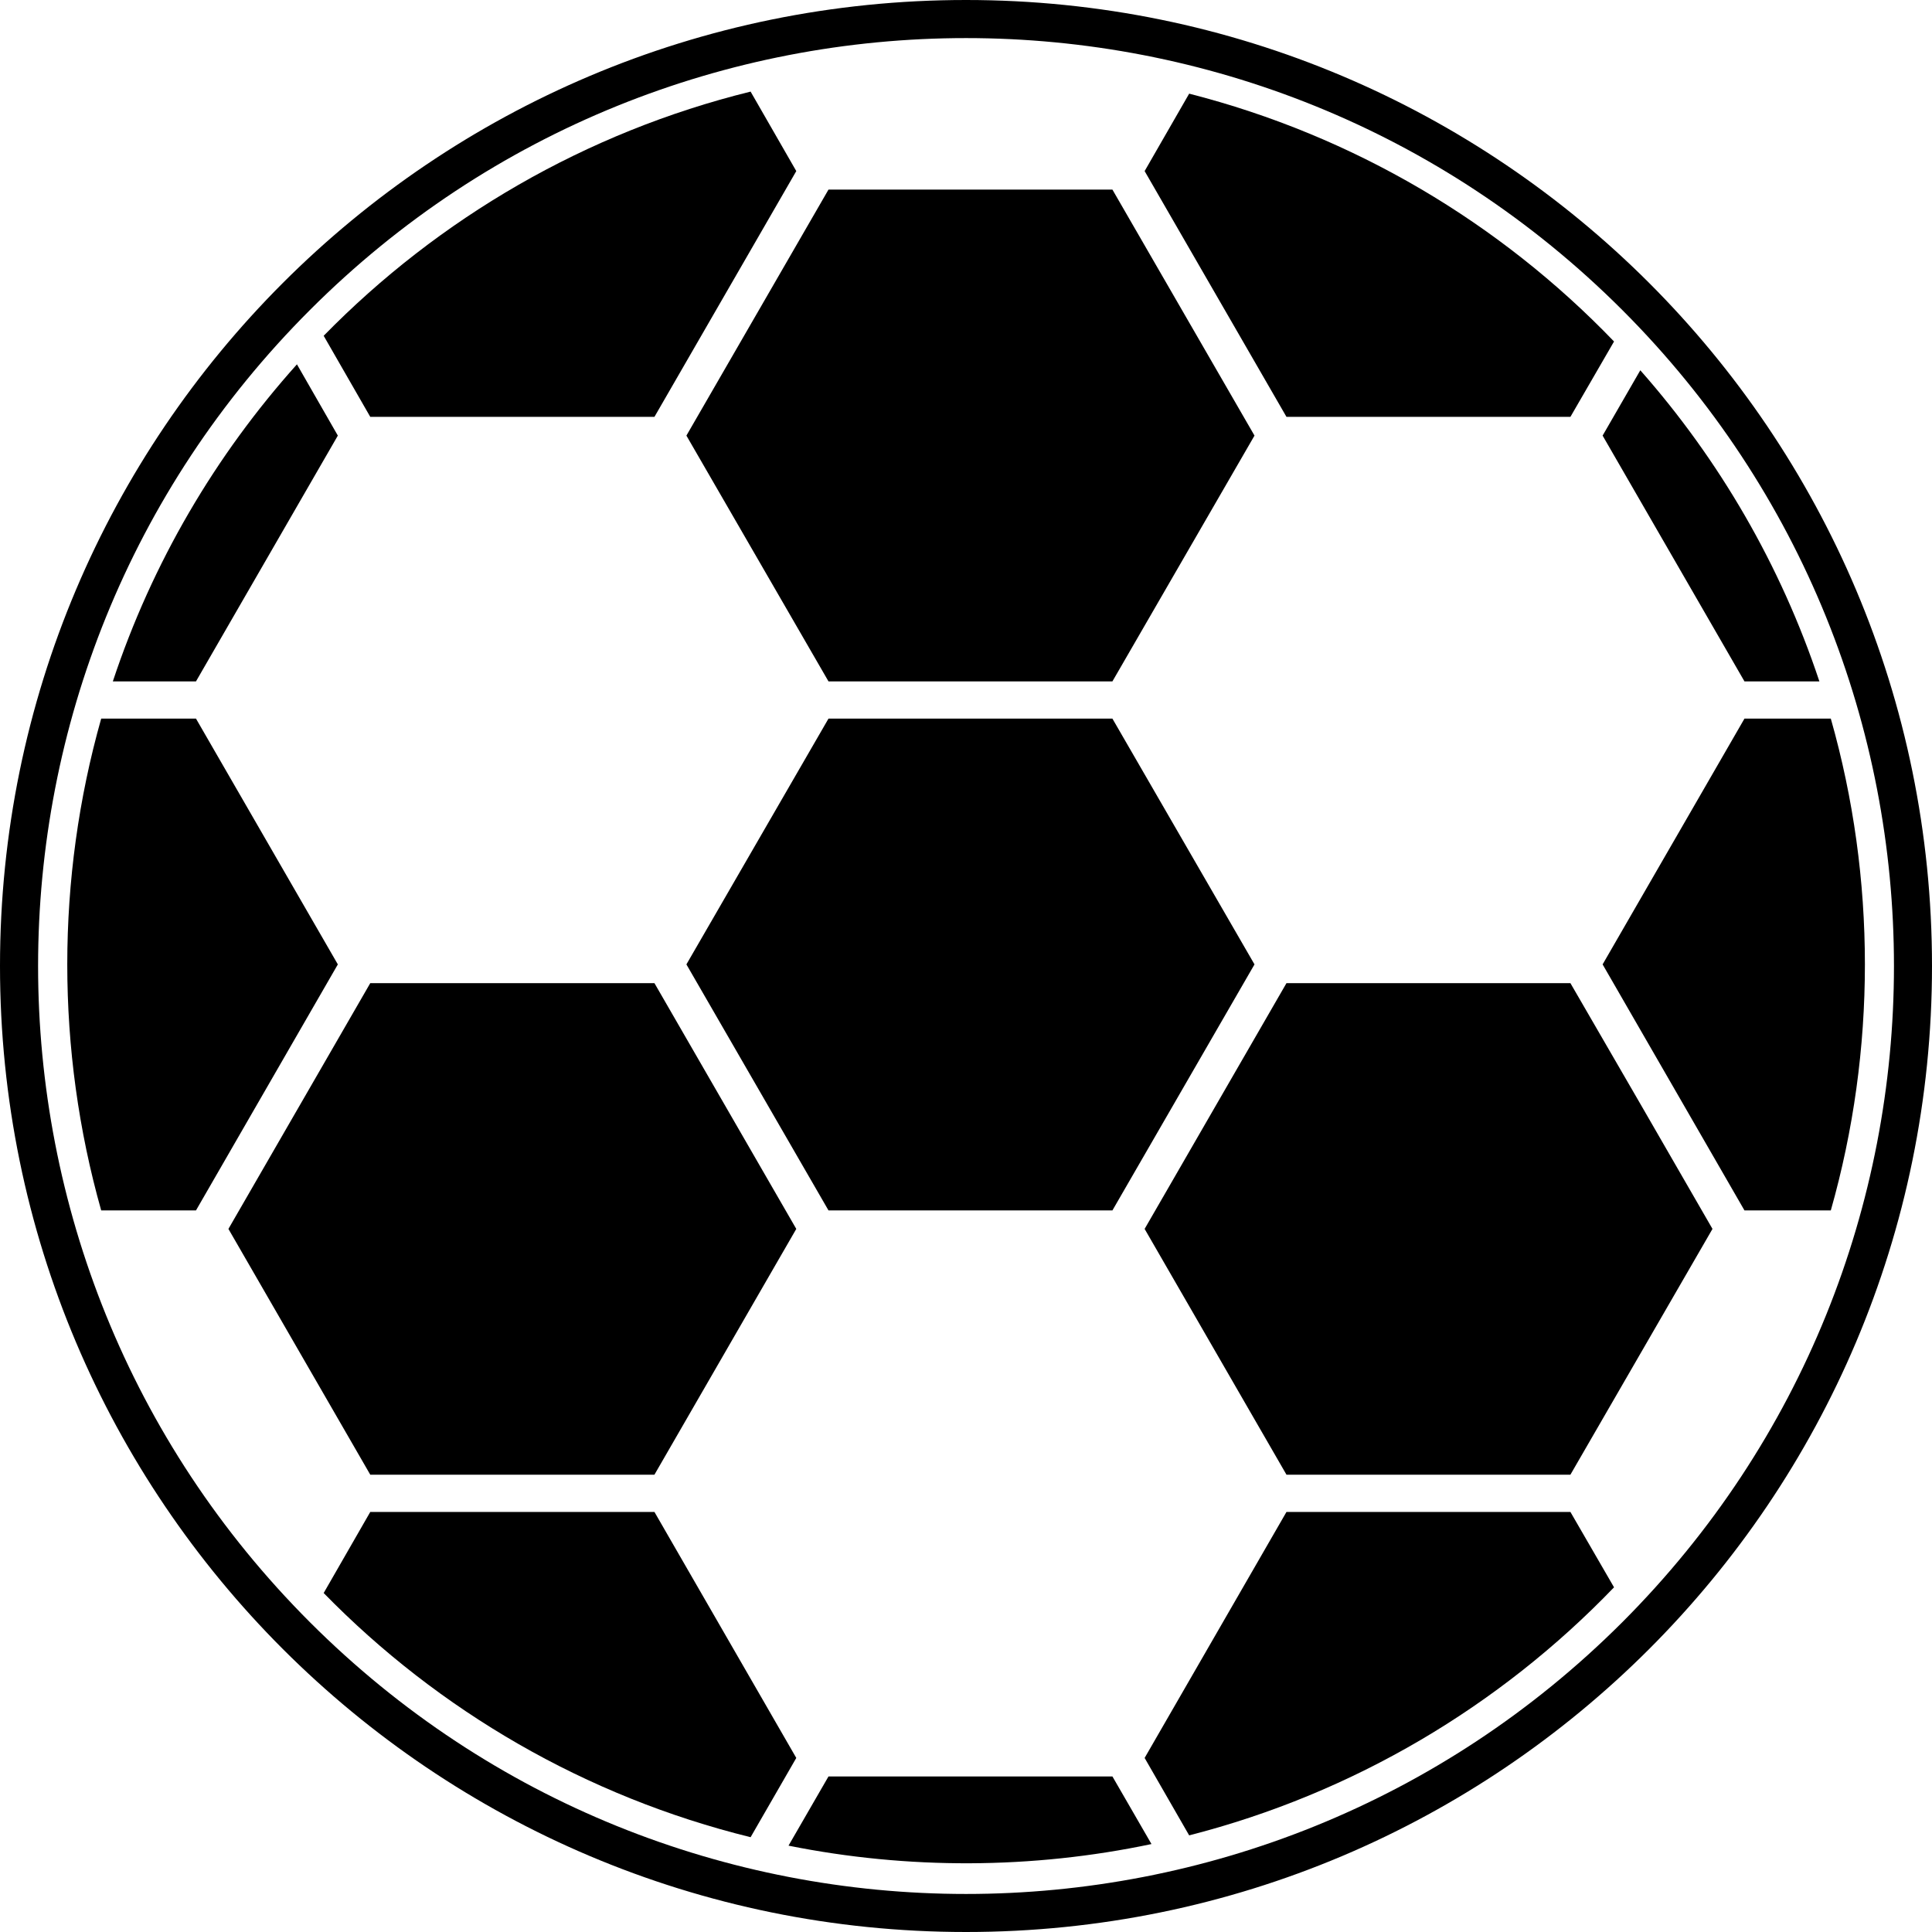
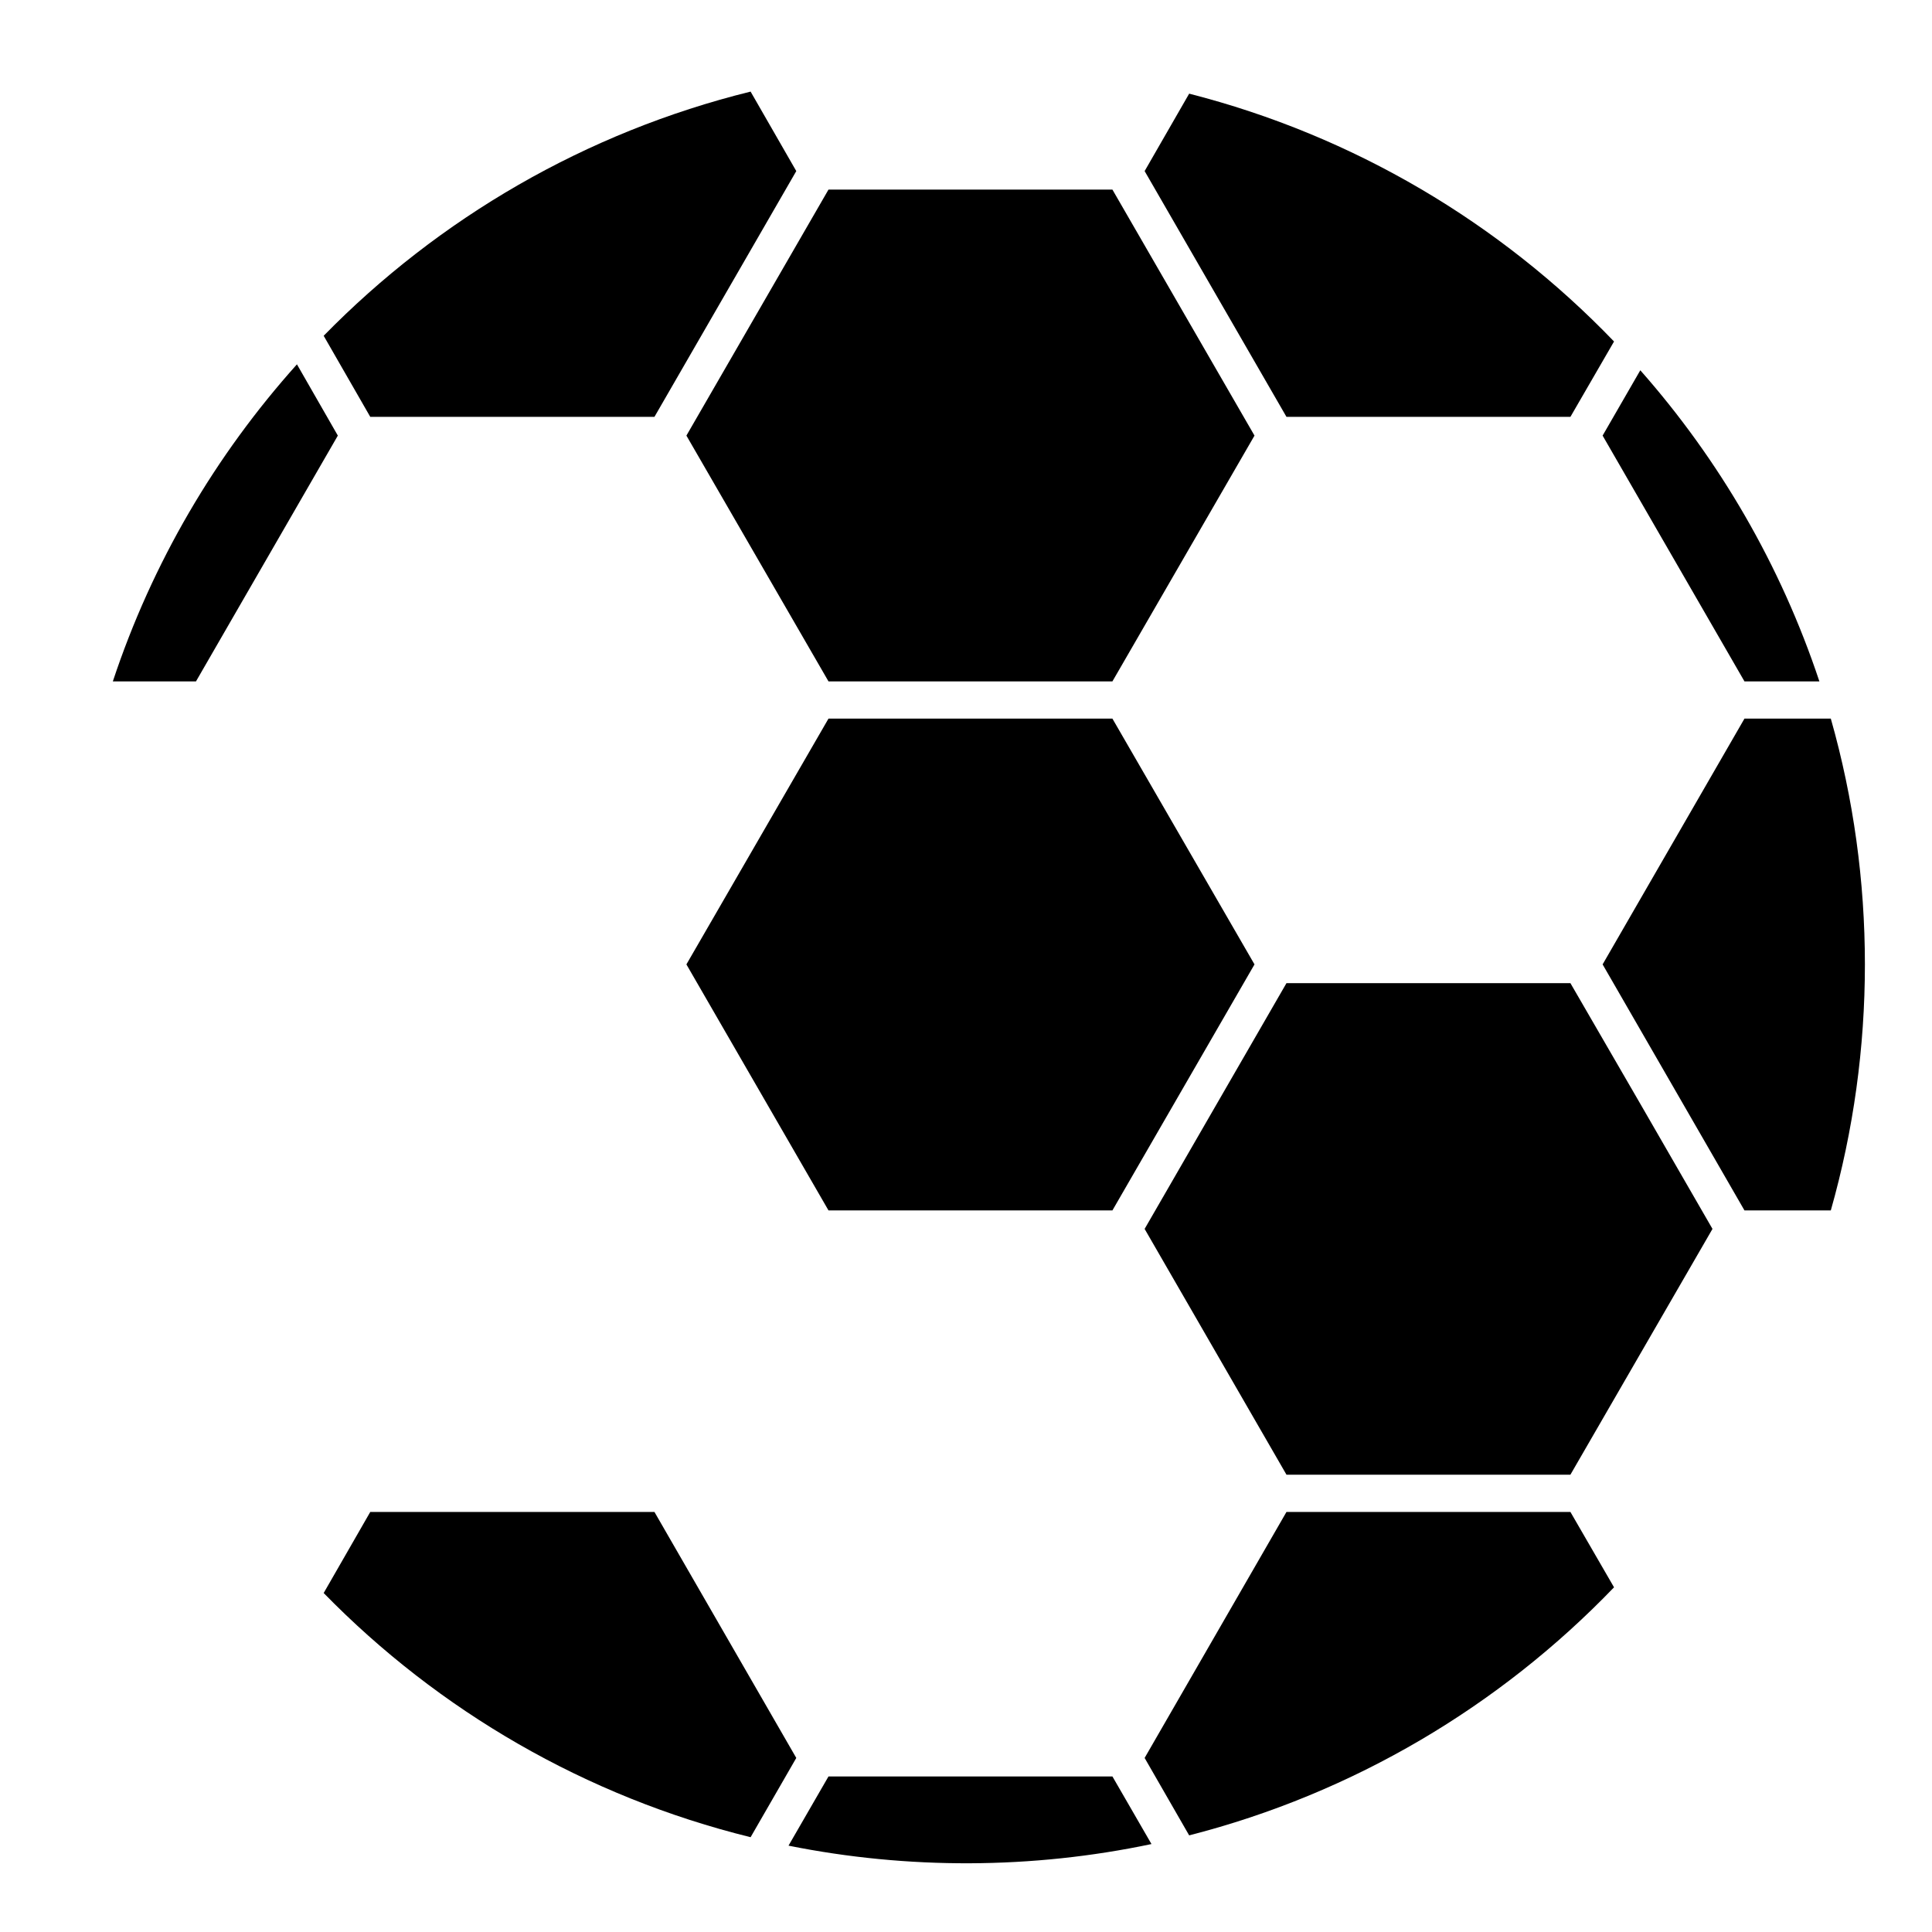
<svg xmlns="http://www.w3.org/2000/svg" xml:space="preserve" version="1.1" style="shape-rendering:geometricPrecision;text-rendering:geometricPrecision;image-rendering:optimizeQuality;" viewBox="0 0 8458 8458" x="0px" y="0px" fill-rule="evenodd" clip-rule="evenodd" width="8458px" height="8458px">
  <defs>
    <style type="text/css">
   
    .fil0 {fill:black;fill-rule:nonzero}
   
  </style>
  </defs>
  <g>
    <path class="fil0" d="M7016 1907l621 1076 328 0c-169,-508 -438,-970 -784,-1362l-165 286z" />
-     <path class="fil0" d="M1479 4222l-621 -1076 -415 0c-198,700 -198,1452 0,2153l415 0 621 -1077z" />
    <path class="fil0" d="M1479 1907l-179 -312c-357,398 -634,869 -806,1388l364 0 621 -1076z" />
    <path class="fil0" d="M5632 6619l-621 1077 195 339c719,-184 1360,-566 1860,-1086l-191 -330c-414,0 -829,0 -1243,0z" />
    <path class="fil0" d="M3627 7777l-175 303c523,105 1067,103 1589,-7l-171 -296c-414,0 -829,0 -1243,0z" />
    <path class="fil0" d="M3486 7696l-621 -1077 -1244 0 -204 355c503,515 1147,891 1869,1069l200 -347z" />
    <path class="fil0" d="M7016 4222l621 1077 378 0c199,-701 199,-1453 0,-2153l-378 0c-207,359 -414,717 -621,1076z" />
    <path class="fil0" d="M5632 1825c414,0 829,0 1243,0l191 -330c-500,-520 -1140,-901 -1860,-1085l-195 339 621 1076z" />
    <path class="fil0" d="M2865 1825l621 -1076 -200 -348c-722,178 -1366,555 -1869,1069l204 355 1244 0z" />
    <path class="fil0" d="M3005 1907l622 1076c414,0 829,0 1243,0l622 -1076 -622 -1077c-414,0 -829,0 -1243,0l-622 1077z" />
    <path class="fil0" d="M3005 4222l622 1077c414,0 829,0 1243,0l622 -1077 -622 -1076c-414,0 -829,0 -1243,0l-622 1076z" />
-     <path class="fil0" d="M2865 4304c-415,0 -829,0 -1244,0 -207,358 -414,717 -621,1076l621 1076c415,0 829,0 1244,0l621 -1076 -621 -1076z" />
    <path class="fil0" d="M5632 4304l-621 1076 621 1076 1243 0 622 -1076c-207,-359 -414,-718 -622,-1076 -414,0 -829,0 -1243,0z" />
-     <path class="fil0" d="M4229 0c2336,0 4229,1893 4229,4229 0,2336 -1893,4229 -4229,4229 -2336,0 -4229,-1893 -4229,-4229 0,-2336 1893,-4229 4229,-4229zm2873 1357c-1587,-1587 -4159,-1587 -5745,0 -1587,1586 -1587,4158 0,5745 1586,1586 4158,1586 5745,0 1586,-1587 1586,-4159 0,-5745z" />
  </g>
</svg>